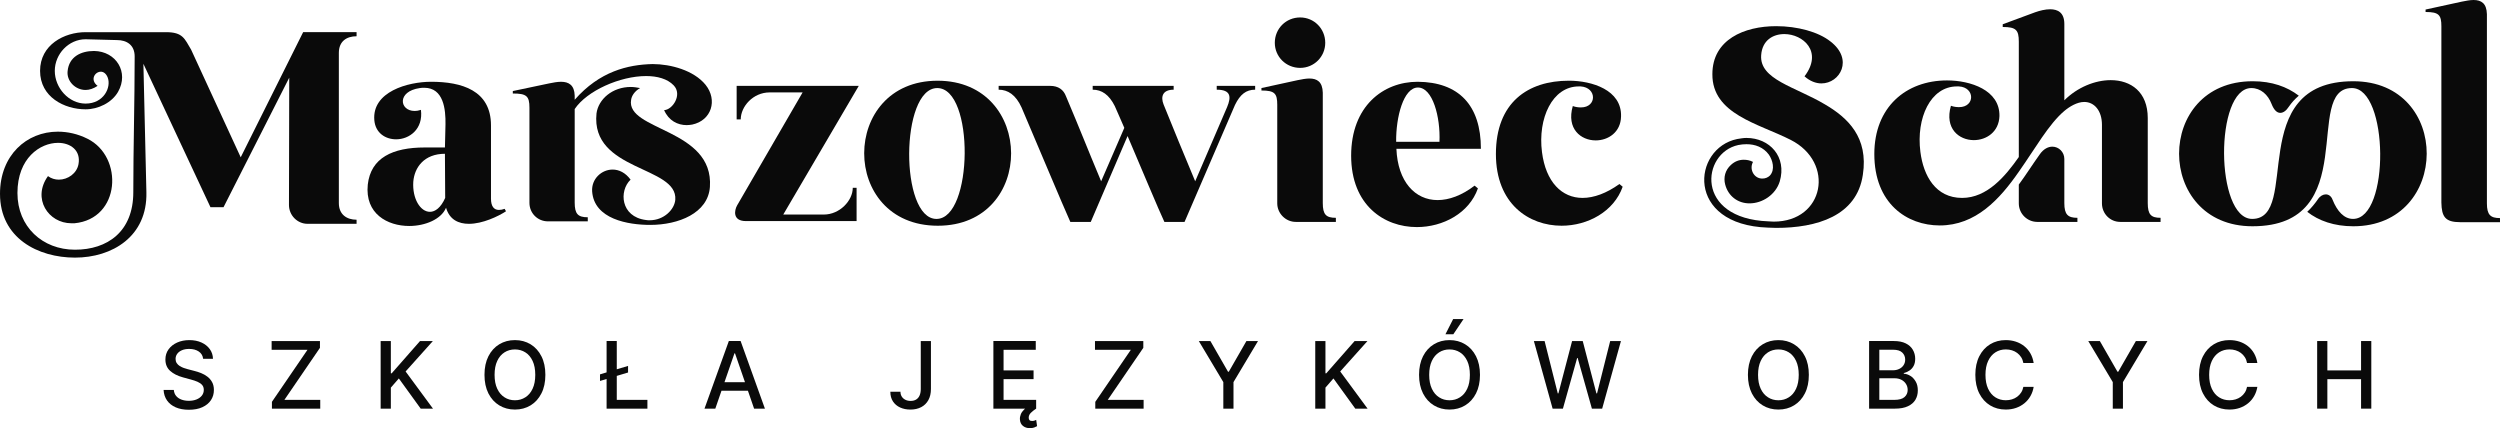
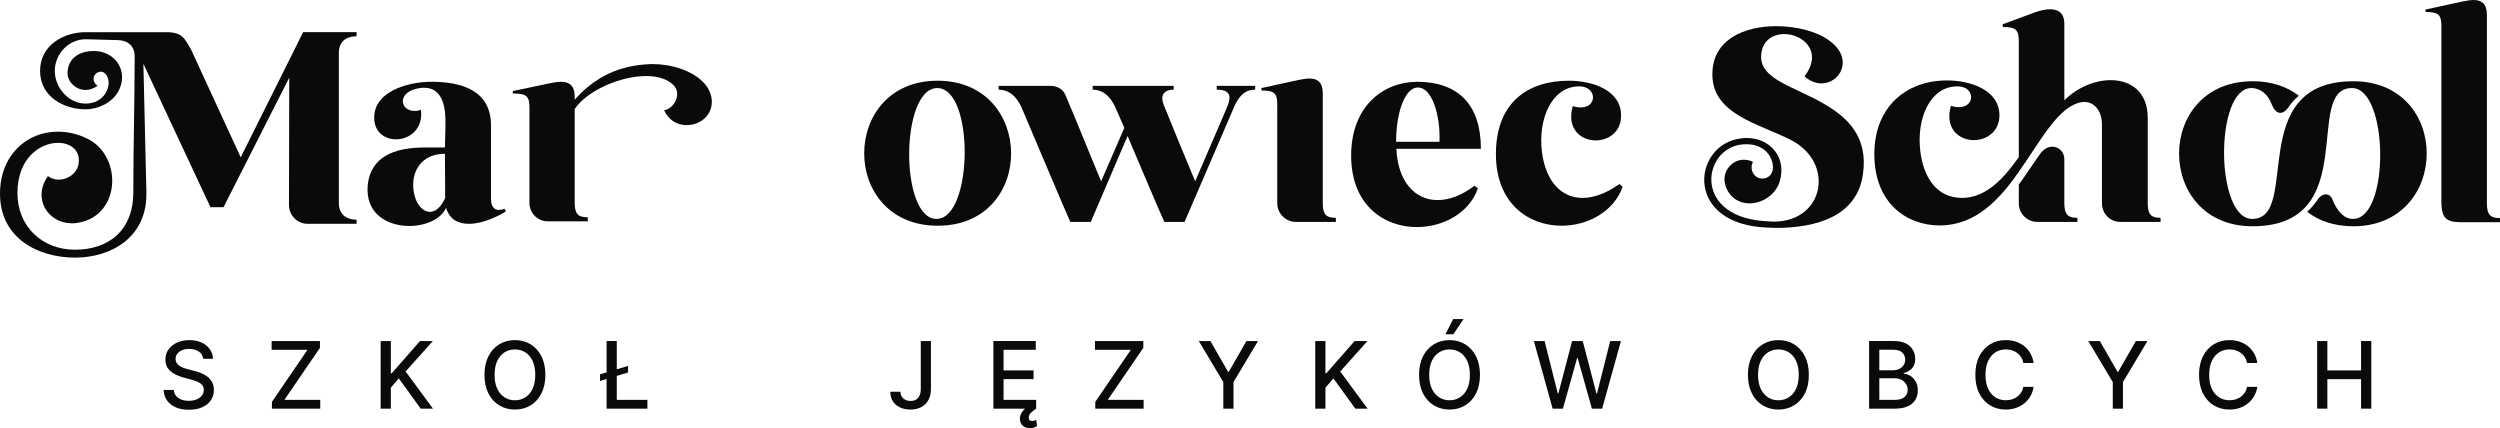
<svg xmlns="http://www.w3.org/2000/svg" id="Layer_1" data-name="Layer 1" width="1920" height="328.825" viewBox="0 0 1920 328.825">
  <g id="tagline">
    <path d="m156.006,275.553c-.27-2.4-1.387-4.262-3.346-5.589-1.961-1.328-4.428-1.992-7.403-1.992-2.129,0-3.973.336-5.527,1.003-1.555.667-2.759,1.581-3.612,2.739s-1.28,2.471-1.28,3.943c0,1.233.292,2.299.875,3.193.582.897,1.352,1.644,2.306,2.244.956.601,1.981,1.098,3.081,1.497,1.099.397,2.155.721,3.17.974l5.071,1.319c1.655.405,3.354.954,5.095,1.647,1.74.695,3.355,1.606,4.842,2.739,1.487,1.132,2.691,2.535,3.614,4.21.921,1.673,1.381,3.675,1.381,6.009,0,2.94-.756,5.552-2.269,7.834s-3.701,4.081-6.566,5.4c-2.865,1.319-6.325,1.977-10.381,1.977-3.888,0-7.252-.618-10.091-1.851s-5.062-2.989-6.667-5.262c-1.606-2.273-2.494-4.971-2.663-8.098h7.859c.152,1.874.764,3.434,1.838,4.676,1.073,1.244,2.45,2.164,4.132,2.764,1.681.601,3.527.899,5.539.899,2.214,0,4.187-.351,5.92-1.052s3.098-1.681,4.095-2.94,1.496-2.736,1.496-4.425c0-1.537-.435-2.796-1.306-3.776s-2.045-1.793-3.523-2.434c-1.48-.644-3.148-1.21-5.007-1.698l-6.135-1.675c-4.158-1.132-7.45-2.796-9.875-4.994-2.425-2.196-3.638-5.104-3.638-8.722,0-2.991.812-5.601,2.434-7.834,1.622-2.23,3.819-3.966,6.592-5.21,2.772-1.241,5.898-1.862,9.38-1.862,3.516,0,6.621.618,9.318,1.851,2.696,1.233,4.821,2.928,6.375,5.083s2.366,4.627,2.434,7.414h-7.555Z" fill="#0a0a0a" stroke-width="0" />
    <polygon points="208.836 313.836 208.836 308.614 236.14 268.659 208.607 268.659 208.607 261.914 245.724 261.914 245.724 267.136 218.42 307.091 245.952 307.091 245.952 313.836 208.836 313.836" fill="#0a0a0a" stroke-width="0" />
    <polygon points="292.34 313.836 292.34 261.914 300.174 261.914 300.174 286.708 300.808 286.708 322.586 261.914 332.448 261.914 311.506 285.289 332.524 313.836 323.093 313.836 306.309 290.639 300.174 297.686 300.174 313.836 292.34 313.836" fill="#0a0a0a" stroke-width="0" />
    <path d="m415.793,273.593c-2.012-3.991-4.803-7.042-8.307-9.184-3.537-2.142-7.529-3.213-12.007-3.213-4.511,0-8.502,1.071-12.039,3.213-3.537,2.142-6.295,5.192-8.34,9.184-2.012,3.991-3.018,8.729-3.018,14.278,0,5.517,1.006,10.287,3.018,14.278,2.044,3.992,4.803,7.042,8.34,9.184,3.537,2.142,7.529,3.213,12.039,3.213,4.478,0,8.47-1.071,12.007-3.213,3.505-2.142,6.295-5.192,8.307-9.184,2.044-3.959,3.05-8.729,3.05-14.278s-1.006-10.287-3.05-14.278Zm-6.75,24.955c-1.363,2.921-3.213,5.095-5.582,6.588-2.369,1.525-5.03,2.271-7.983,2.271-3.018,0-5.679-.746-8.015-2.271-2.369-1.493-4.219-3.667-5.582-6.588-1.363-2.888-2.044-6.458-2.044-10.676s.681-7.788,2.044-10.677c1.363-2.921,3.213-5.095,5.582-6.587,2.336-1.493,4.997-2.239,8.015-2.239,2.953,0,5.614.746,7.983,2.239s4.219,3.667,5.582,6.587c1.363,2.888,2.044,6.458,2.044,10.677s-.681,7.788-2.044,10.676Z" fill="#0a0a0a" stroke-width="0" />
    <polygon points="497.212 307.083 497.212 313.833 465.865 313.833 465.865 291.052 460.802 292.577 460.802 287.515 465.865 285.99 465.865 261.911 473.685 261.911 473.685 283.621 482.35 281.025 482.35 286.087 473.685 288.683 473.685 307.083 497.212 307.083" fill="#0a0a0a" stroke-width="0" />
-     <path d="m568.799,261.911h-9.054l-18.692,51.922h8.307l4.738-13.727h20.314l4.738,13.727h8.307l-18.659-51.922Zm-12.396,31.607l7.658-22.164h.422l7.658,22.164h-15.739Z" fill="#0a0a0a" stroke-width="0" />
    <path d="m707.151,261.914h7.809v36.812c0,3.331-.655,6.178-1.966,8.543-1.31,2.368-3.148,4.17-5.513,5.414-2.366,1.241-5.14,1.862-8.316,1.862-2.924,0-5.548-.532-7.872-1.598-2.323-1.063-4.157-2.615-5.5-4.652-1.345-2.035-2.016-4.514-2.016-7.44h7.783c0,1.437.333,2.678,1.002,3.727.667,1.049,1.588,1.862,2.763,2.446,1.174.583,2.523.876,4.043.876,1.657,0,3.063-.351,4.221-1.055,1.158-.701,2.04-1.736,2.65-3.104.608-1.371.912-3.043.912-5.02v-36.812Z" fill="#0a0a0a" stroke-width="0" />
    <path d="m796.475,327.3c-.617.357-1.363.681-2.271,1.038-.941.325-2.012.487-3.278.487-2.109,0-3.894-.584-5.29-1.72-1.428-1.136-2.207-2.791-2.337-4.965-.097-1.298.13-2.596.649-3.894.487-1.298,1.363-2.531,2.564-3.7.26-.26.519-.487.811-.714h-24.403v-51.922h32.548v6.75h-24.728v15.804h23.04v6.717h-23.04v15.901h25.02v6.75c-1.525,1.006-2.888,2.044-4.024,3.18-1.136,1.103-1.688,2.369-1.688,3.797,0,.779.195,1.395.584,1.817.389.454,1.038.681,2.012.681.681,0,1.298-.097,1.85-.292.519-.195.974-.357,1.298-.552l.681,4.835Z" fill="#0a0a0a" stroke-width="0" />
    <polygon points="841.178 313.836 841.178 308.614 868.482 268.659 840.949 268.659 840.949 261.914 878.065 261.914 878.065 267.136 850.761 307.091 878.294 307.091 878.294 313.836 841.178 313.836" fill="#0a0a0a" stroke-width="0" />
    <polygon points="920.676 261.914 929.574 261.914 943.138 285.516 943.696 285.516 957.259 261.914 966.159 261.914 947.322 293.453 947.322 313.836 939.513 313.836 939.513 293.453 920.676 261.914" fill="#0a0a0a" stroke-width="0" />
    <polygon points="1010.115 313.836 1010.115 261.914 1017.948 261.914 1017.948 286.708 1018.583 286.708 1040.36 261.914 1050.222 261.914 1029.282 285.289 1050.297 313.836 1040.866 313.836 1024.083 290.639 1017.948 297.686 1017.948 313.836 1010.115 313.836" fill="#0a0a0a" stroke-width="0" />
    <path d="m1133.576,273.593c-2.044-3.991-4.803-7.042-8.34-9.184-3.505-2.142-7.529-3.213-12.007-3.213s-8.502,1.071-12.007,3.213c-3.537,2.142-6.295,5.192-8.34,9.184-2.012,3.991-3.05,8.729-3.05,14.278,0,5.517,1.038,10.287,3.05,14.278,2.044,3.992,4.803,7.042,8.34,9.184,3.505,2.142,7.529,3.213,12.007,3.213s8.502-1.071,12.007-3.213c3.537-2.142,6.295-5.192,8.34-9.184,2.012-3.959,3.05-8.729,3.05-14.278s-1.038-10.287-3.05-14.278Zm-6.75,24.955c-1.363,2.921-3.213,5.095-5.582,6.588-2.369,1.525-5.03,2.271-8.015,2.271s-5.647-.746-7.983-2.271c-2.369-1.493-4.219-3.667-5.582-6.588-1.363-2.888-2.044-6.458-2.044-10.676s.681-7.788,2.044-10.677c1.363-2.921,3.213-5.095,5.582-6.587,2.336-1.493,4.997-2.239,7.983-2.239s5.646.746,8.015,2.239,4.219,3.667,5.582,6.587c1.363,2.888,2.044,6.458,2.044,10.677s-.681,7.788-2.044,10.676Z" fill="#0a0a0a" stroke-width="0" />
    <polygon points="1110.098 256.716 1116.029 245.029 1124.015 245.029 1116.156 256.716 1110.098 256.716" fill="#0a0a0a" stroke-width="0" />
    <polygon points="1192.411 313.836 1178.011 261.914 1186.25 261.914 1196.365 302.123 1196.848 302.123 1207.369 261.914 1215.533 261.914 1226.053 302.148 1226.536 302.148 1236.626 261.914 1244.89 261.914 1230.464 313.836 1222.579 313.836 1211.653 274.946 1211.248 274.946 1200.32 313.836 1192.411 313.836" fill="#0a0a0a" stroke-width="0" />
    <path d="m1386.141,273.593c-2.012-3.991-4.803-7.042-8.34-9.184-3.505-2.142-7.529-3.213-11.974-3.213-4.511,0-8.535,1.071-12.039,3.213-3.537,2.142-6.295,5.192-8.34,9.184-2.012,3.991-3.05,8.729-3.05,14.278,0,5.517,1.038,10.287,3.05,14.278,2.044,3.992,4.803,7.042,8.34,9.184,3.505,2.142,7.529,3.213,12.039,3.213,4.446,0,8.47-1.071,11.974-3.213,3.537-2.142,6.328-5.192,8.34-9.184,2.044-3.959,3.05-8.729,3.05-14.278s-1.006-10.287-3.05-14.278Zm-6.75,24.955c-1.363,2.921-3.213,5.095-5.582,6.588-2.369,1.525-5.03,2.271-7.983,2.271-3.018,0-5.679-.746-8.015-2.271-2.369-1.493-4.219-3.667-5.582-6.588-1.363-2.888-2.044-6.458-2.044-10.676s.681-7.788,2.044-10.677c1.363-2.921,3.213-5.095,5.582-6.587,2.336-1.493,4.997-2.239,8.015-2.239,2.953,0,5.614.746,7.983,2.239,2.369,1.493,4.219,3.667,5.582,6.587,1.363,2.888,2.044,6.458,2.044,10.677s-.681,7.788-2.044,10.676Z" fill="#0a0a0a" stroke-width="0" />
    <path d="m1471.26,293.031c-1.071-1.882-2.434-3.342-4.089-4.348-1.655-1.038-3.342-1.59-5.062-1.655v-.519c1.59-.422,3.05-1.071,4.381-1.947,1.33-.876,2.401-2.077,3.18-3.537.811-1.493,1.201-3.31,1.201-5.484,0-2.564-.617-4.868-1.817-6.912-1.201-2.077-2.985-3.7-5.419-4.9-2.401-1.201-5.452-1.817-9.151-1.817h-19.016v51.922h19.892c4.024,0,7.334-.617,9.93-1.85,2.596-1.201,4.511-2.888,5.744-4.965,1.233-2.109,1.85-4.511,1.85-7.139,0-2.693-.519-4.965-1.623-6.847Zm-27.94-24.436h10.676c3.115,0,5.42.714,6.945,2.174,1.493,1.46,2.239,3.245,2.239,5.387,0,1.687-.422,3.115-1.266,4.348-.811,1.233-1.947,2.174-3.375,2.856-1.395.681-2.985,1.006-4.738,1.006h-10.482v-15.771Zm19.341,36.345c-1.623,1.46-4.284,2.174-8.048,2.174h-11.293v-16.615h11.585c2.077,0,3.894.389,5.419,1.201,1.525.811,2.726,1.915,3.537,3.278.844,1.363,1.233,2.856,1.233,4.511,0,2.174-.811,3.992-2.434,5.452Z" fill="#0a0a0a" stroke-width="0" />
    <path d="m1561.85,278.8h-7.911c-.305-1.69-.871-3.178-1.698-4.463s-1.842-2.374-3.043-3.27c-1.198-.897-2.537-1.572-4.017-2.029s-3.046-.684-4.701-.684c-2.991,0-5.667.753-8.026,2.256-2.356,1.506-4.216,3.71-5.578,6.618-1.359,2.905-2.04,6.454-2.04,10.647,0,4.224.681,7.79,2.04,10.699,1.362,2.908,3.224,5.104,5.592,6.592,2.365,1.486,5.026,2.23,7.986,2.23,1.638,0,3.198-.224,4.676-.672,1.48-.445,2.819-1.109,4.02-1.989,1.198-.879,2.219-1.957,3.055-3.233s1.414-2.741,1.736-4.4l7.911.026c-.422,2.552-1.238,4.897-2.448,7.035-1.207,2.138-2.753,3.98-4.638,5.529-1.885,1.546-4.035,2.741-6.451,3.586-2.42.845-5.055,1.267-7.911,1.267-4.494,0-8.5-1.069-12.018-3.207-3.514-2.138-6.282-5.201-8.302-9.19-2.02-3.989-3.029-8.747-3.029-14.274,0-5.543,1.014-10.305,3.04-14.285,2.029-3.98,4.802-7.04,8.316-9.178,3.514-2.138,7.512-3.207,11.992-3.207,2.756,0,5.328.394,7.719,1.178,2.394.787,4.543,1.937,6.454,3.448,1.908,1.512,3.489,3.356,4.742,5.526,1.25,2.172,2.095,4.652,2.535,7.443Z" fill="#0a0a0a" stroke-width="0" />
    <polygon points="1603.774 261.914 1612.673 261.914 1626.237 285.516 1626.794 285.516 1640.358 261.914 1649.255 261.914 1630.418 293.453 1630.418 313.836 1622.611 313.836 1622.611 293.453 1603.774 261.914" fill="#0a0a0a" stroke-width="0" />
    <path d="m1733.649,278.8h-7.911c-.305-1.69-.871-3.178-1.698-4.463-.828-1.284-1.842-2.374-3.043-3.27-1.198-.897-2.537-1.572-4.017-2.029s-3.046-.684-4.701-.684c-2.991,0-5.667.753-8.026,2.256-2.356,1.506-4.216,3.71-5.578,6.618-1.359,2.905-2.04,6.454-2.04,10.647,0,4.224.681,7.79,2.04,10.699,1.362,2.908,3.224,5.104,5.592,6.592,2.365,1.486,5.026,2.23,7.986,2.23,1.638,0,3.198-.224,4.676-.672,1.48-.445,2.819-1.109,4.02-1.989,1.198-.879,2.219-1.957,3.055-3.233s1.414-2.741,1.736-4.4l7.911.026c-.422,2.552-1.238,4.897-2.448,7.035-1.207,2.138-2.753,3.98-4.638,5.529-1.885,1.546-4.035,2.741-6.451,3.586-2.42.845-5.055,1.267-7.911,1.267-4.494,0-8.5-1.069-12.018-3.207-3.514-2.138-6.282-5.201-8.302-9.19-2.02-3.989-3.029-8.747-3.029-14.274,0-5.543,1.014-10.305,3.04-14.285,2.029-3.98,4.802-7.04,8.316-9.178,3.514-2.138,7.512-3.207,11.992-3.207,2.756,0,5.328.394,7.719,1.178,2.394.787,4.543,1.937,6.454,3.448,1.908,1.512,3.489,3.356,4.742,5.526,1.25,2.172,2.095,4.652,2.535,7.443Z" fill="#0a0a0a" stroke-width="0" />
    <polygon points="1779.582 313.836 1779.582 261.914 1787.415 261.914 1787.415 284.478 1813.301 284.478 1813.301 261.914 1821.161 261.914 1821.161 313.836 1813.301 313.836 1813.301 291.197 1787.415 291.197 1787.415 313.836 1779.582 313.836" fill="#0a0a0a" stroke-width="0" />
  </g>
  <g id="logotype">
    <path d="m0,148.857c0-29.728,20.517-47.735,44.383-47.735,7.54,0,15.284,1.674,22.821,5.444,27.846,13.818,25.543,61.553-10.048,64.904h-2.304c-17.796,0-30.358-19.054-18.006-36.22,2.514,1.885,5.444,2.722,8.377,2.722,6.907,0,13.818-4.818,15.073-11.936,1.885-10.466-6.074-16.329-15.703-16.329-13.818,0-31.195,11.725-31.195,38.524,0,25.962,19.262,43.546,44.175,43.546s44.805-13.818,44.805-44.175c0-34.965,1.045-69.3,1.045-104.263,0-8.794-6.07-12.562-13.607-12.562l-24.077-.628c-12.981,0-23.658,11.307-23.658,24.286s10.677,25.123,23.658,25.123c14.025,0,19.888-12.561,16.958-20.097-1.259-3.141-3.351-4.396-5.236-4.396-4.604,0-8.581,6.279-2.511,10.886-3.141,2.093-6.281,3.141-9.211,3.141-7.958,0-14.658-6.909-13.818-14.447,1.045-11.096,10.259-15.492,20.307-15.492,16.958.209,27.009,16.331,18.425,31.404-4.815,8.375-15.284,13.401-24.914,13.401-16.332,0-34.965-9.422-34.965-29.522s18.633-29.73,34.965-29.73h61.76c12.981,0,14.236,5.026,19.262,13.399l38.105,82.699,47.946-96.099h41.035v3.141c-7.537,0-13.61,3.77-13.61,12.771v115.359c0,8.796,6.074,12.773,13.61,12.773v3.141h-37.687c-7.748,0-14.236-6.492-14.236-14.447,0-32.45.208-65.112.208-97.773l-50.457,99.447h-10.048l-51.505-110.124,2.304,98.61c.837,34.128-26.38,50.249-54.853,50.249-28.265,0-57.575-14.866-57.575-48.993Z" fill="#0a0a0a" stroke-width="0" />
    <path d="m387.56,160.379c-1.687.617-2.953.844-4.413.844-3.764,0-6.068-2.726-6.068-8.6v-56.302c0-27.032-22.618-33.522-46.048-33.522-17.588,0-45.431,7.561-43.549,29.53.844,9.832,8.567,14.668,16.745,14.668,10.06,0,20.931-7.756,19.049-22.618-1.882.617-3.342.844-4.803.844-11.747,0-13.824-15.09,3.959-17.589,1.265-.227,2.304-.227,3.375-.227,14.863,0,16.518,16.55,16.323,28.07,0,1.038-.422,16.939-.422,17.783h-15.512c-24.695,0-41.44,7.95-43.744,28.492-2.304,22.391,15.09,31.802,31.834,31.802,12.331,0,24.695-5.225,28.265-14.019,2.693,9.216,9.606,12.364,17.589,12.364,10.449,0,22.391-5.679,28.459-9.638l-1.038-1.882Zm-57.373,2.304c-7.334,0-13.597-10.06-12.786-23.04.844-11.098,8.405-21.547,24.306-21.547l.195,33.911c-3.342,7.529-7.723,10.677-11.715,10.677Z" fill="#0a0a0a" stroke-width="0" />
    <path d="m421.685,64.065c3.141-.628,6.281-1.256,9.211-1.256,5.863,0,10.259,2.513,10.47,10.677v3.141c19.051-21.773,40.824-27.008,59.878-27.426,13.818,0,31.613,4.815,40.616,15.912,9.422,11.725,4.604,27.425-10.259,30.565-1.466.211-2.722.418-4.189.418-6.91,0-13.818-3.348-17.377-11.514,6.489-.208,14.236-11.933,7.329-19.051-4.818-5.026-12.562-7.118-21.147-7.118-20.099,0-45.431,11.305-54.853,25.332v71.811c0,8.796,2.511,11.307,10.048,11.307v3.141h-30.565c-7.958,0-14.24-6.281-14.24-14.236v-73.07c0-9-2.3-10.885-12.77-10.885v-1.885l27.846-5.863Z" fill="#0a0a0a" stroke-width="0" />
-     <path d="m458.113,87.097c1.466-10.888,12.144-20.31,26.38-20.31,2.304,0,4.607.418,7.118.837-4.396,2.513-6.489,6.074-6.907,9.003-4.189,23.869,63.645,21.984,60.505,66.996-1.466,20.099-24.077,29.102-45.85,29.102-16.958,0-43.131-4.396-44.594-25.754-.629-9.629,7.326-16.747,15.7-16.747,4.818,0,9.84,2.304,13.821,7.748-9.003,8.581-7.748,28.473,11.722,30.984,1.048.211,2.096.211,2.933.211,11.096,0,19.051-8.374,19.68-15.703,2.093-26.169-65.115-21.773-60.508-66.367Z" fill="#0a0a0a" stroke-width="0" />
-     <path d="m659.534,65.95l-57.993,98.821h31.195c12.144,0,22.192-10.677,22.192-20.517h2.933v25.54h-85.003c-10.259,0-9.003-8.163-6.7-12.14l50.249-86.679h-25.335c-12.77,0-22.192,10.886-22.192,20.727h-3.141v-25.751h93.795Z" fill="#0a0a0a" stroke-width="0" />
    <path d="m720.053,61.988c-74.962,0-75.383,111.372.195,111.372,75.383,0,74.767-111.372-.195-111.372Zm-.844,106.147c-28.265,0-27.843-100.501.617-100.501,28.687,0,27.648,100.501-.617,100.501Z" fill="#0a0a0a" stroke-width="0" />
    <path d="m766.952,68.882v-2.931h39.569c6.281,0,10.259,2.931,12.144,7.955,11.514,27.217,15.703,38.313,27.009,65.322l17.796-41.035c-2.722-6.074-5.026-11.725-7.329-16.751-4.396-8.792-10.048-12.561-16.958-12.561v-2.931h62.182v2.931c-8.585,0-10.048,5.442-7.748,11.305,8.796,21.565,14.24,35.172,24.287,59.041l24.495-56.949c3.351-7.955,2.933-13.398-7.955-13.398v-2.931h29.521v2.931c-6.91,0-11.514,3.558-15.492,11.724l-38.735,89.817h-15.492c-4.607-9.84-17.169-39.987-28.265-65.949l-28.262,65.949h-15.703c-5.863-12.981-25.754-60.508-37.476-87.933-4.399-9.633-10.47-13.609-17.588-13.609Z" fill="#0a0a0a" stroke-width="0" />
    <path d="m980.935,80.605c0-8.792-1.882-11.096-12.14-11.096v-1.885l27.843-6.07c3.141-.629,6.281-1.257,9.003-1.257,5.863,0,10.05,2.513,10.26,10.886v84.792c0,8.796,2.511,11.307,10.051,11.307v3.141h-30.778c-7.748,0-14.24-6.489-14.24-14.236v-75.581Z" fill="#0a0a0a" stroke-width="0" />
    <path d="m1104.045,153.662c-17.167,0-30.569-14.019-31.607-39.363h64.902c0-33.684-17.167-51.273-48.579-51.5-26.577,0-51.078,18.854-51.078,56.757,0,38.098,25.344,54.842,50.461,54.842,20.087,0,40.207-10.676,46.892-29.725l-2.531-2.109c-9.833,7.561-19.666,11.098-28.46,11.098Zm-15.057-86.449c11.293,0,17.361,22.618,16.518,41.667h-33.262c-.227-19.049,5.646-41.667,16.745-41.667Z" fill="#0a0a0a" stroke-width="0" />
    <path d="m1214.182,82.49c12.351,0,12.351-15.284-.204-16.121h-1.47c-20.307,0-31.61,24.495-28.262,50.457,2.933,23.029,15.284,35.172,31.195,35.172,8.581,0,18.422-3.559,28.262-10.677l2.511,2.093c-6.697,19.054-26.799,29.939-46.894,29.939-25.125,0-50.46-16.747-50.46-55.06,0-39.572,24.498-56.319,56.115-56.319,17.585,0,40.613,7.118,39.987,27.425-.211,12.144-9.84,18.425-19.47,18.425-11.31,0-22.613-8.792-17.591-26.38,2.307.837,4.396,1.048,6.281,1.048Z" fill="#0a0a0a" stroke-width="0" />
    <path d="m1334.156,106.774c2.518-.418,4.818-.837,7.125-.837,17.796,0,31.195,14.447,25.54,33.498-3.144,10.051-13.188,16.751-23.239,16.751-9.003,0-16.332-5.652-18.633-14.447-1.47-5.444,0-11.096,4.396-15.073,2.933-2.722,6.281-3.978,9.84-3.978,2.3,0,4.607.418,6.697,1.466l.422.208-.211.418c-2.722,5.655,1.259,12.562,7.54,12.355,2.089,0,4.185-.84,5.649-2.304,4.192-4.607,2.096-11.936-.837-16.121-4.185-5.655-10.466-7.955-17.163-7.955-2.096,0-4.192.208-6.281.626-28.268,6.074-33.712,56.53,23.239,58.623,1.252,0,2.716.208,3.974.208,38.939,0,47.316-45.431,12.984-62.808-24.709-12.562-60.3-19.68-60.089-50.457,0-26.589,24.492-36.848,48.99-36.848,16.332,0,32.453,4.396,41.661,11.725,18.006,13.818,7.329,32.241-6.907,32.241-4.185,0-8.792-1.674-12.978-5.442,14.441-19.053-1.259-32.452-15.495-32.452-8.792,0-16.958,4.815-17.796,16.121-1.47,18.842,26.172,24.286,48.99,37.894,17.585,10.259,33.502,25.332,29.099,54.016-4.601,31.824-35.591,40.827-66.575,40.827-2.096,0-4.185-.211-6.281-.211-63.648-2.093-58.204-60.923-23.661-68.044Z" fill="#0a0a0a" stroke-width="0" />
    <path d="m1495.376,61.763c17.796,0,40.62,7.327,40.198,27.426-.415,12.144-10.045,18.425-19.68,18.425-11.303,0-22.607-8.796-17.585-26.38,2.307.837,4.396,1.045,6.281,1.045,12.351,0,12.351-15.283-.211-15.911h-1.463c-20.307,0-31.406,24.287-28.057,50.246,2.307,18.425,11.725,35.383,32.032,35.383,19.265,0,33.291-16.747,43.553-31.402V32.033c0-9.003-2.096-11.307-12.351-11.307v-2.093l24.914-9.212c3.559-1.256,7.744-2.304,11.514-2.304,5.859,0,10.888,2.513,10.888,11.307v58.621c10.045-10.05,23.655-15.492,35.591-15.492,15.489,0,28.473,9.002,28.473,29.102v65.319c0,8.796,2.511,11.307,9.84,11.307v3.141h-30.984c-7.751,0-14.032-6.281-14.032-14.236v-60.297c0-10.888-5.859-17.588-13.61-17.588-5.438,0-11.303,3.559-15.278,6.91-11.936,10.048-22.402,28.891-34.965,46.687-14.658,21.147-33.08,41.246-60.715,41.246-25.125,0-50.249-16.751-50.249-54.853,0-36.013,24.287-56.529,55.898-56.529Z" fill="#0a0a0a" stroke-width="0" />
    <path d="m1566.564,118.499c2.926-4.185,6.486-5.863,9.629-5.863,5.022,0,9.214,4.189,9.214,9.422v33.917c0,8.796,2.722,11.307,10.045,11.307v3.141h-30.773c-7.751,0-14.236-6.281-14.236-14.236v-14.447c5.444-7.326,10.255-15.073,16.121-23.239Z" fill="#0a0a0a" stroke-width="0" />
    <path d="m1765.477,73.487c-3.355,2.93-5.24,5.026-7.751,8.585-1.885,2.93-4.185,4.607-6.486,4.607-2.518,0-4.818-2.096-6.703-6.91-2.722-7.118-8.377-12.144-15.495-12.144-28.262,0-27.84,100.495.633,100.495,37.687,0-6.077-105.728,77.674-105.728,75.578,0,74.741,111.38,0,111.38-14.658,0-26.588-4.185-35.386-11.096,3.144-2.93,5.866-6.281,8.166-9.629,1.674-2.511,3.981-3.77,6.07-3.77,2.096,0,4.192,1.259,5.24,4.189,3.559,8.792,8.792,14.655,15.7,14.655,28.473,0,27.425-100.495-.837-100.495-37.898,0,8.166,106.147-76.421,106.147-74.952,0-75.367-111.38.211-111.38,14.658,0,26.383,4.187,35.386,11.096Z" fill="#0a0a0a" stroke-width="0" />
    <path d="m1874.984,20.308c0-8.792-1.885-11.096-12.14-11.096v-1.885l27.846-6.07C1893.828.628,1896.971,0,1899.693,0c5.859,0,10.045,2.513,10.255,10.886v145.3c0,8.792,2.722,11.307,10.051,11.307v3.141h-30.569c-11.514,0-14.236-4.189-14.447-15.077V20.308Z" fill="#0a0a0a" stroke-width="0" />
-     <path d="m1017.787,32.87c0,10.677-8.586,19.262-19.264,19.262-10.888,0-19.47-8.585-19.47-19.262,0-10.886,8.581-19.471,19.47-19.471,10.677,0,19.264,8.585,19.264,19.471Z" fill="#0a0a0a" stroke-width="0" />
  </g>
</svg>